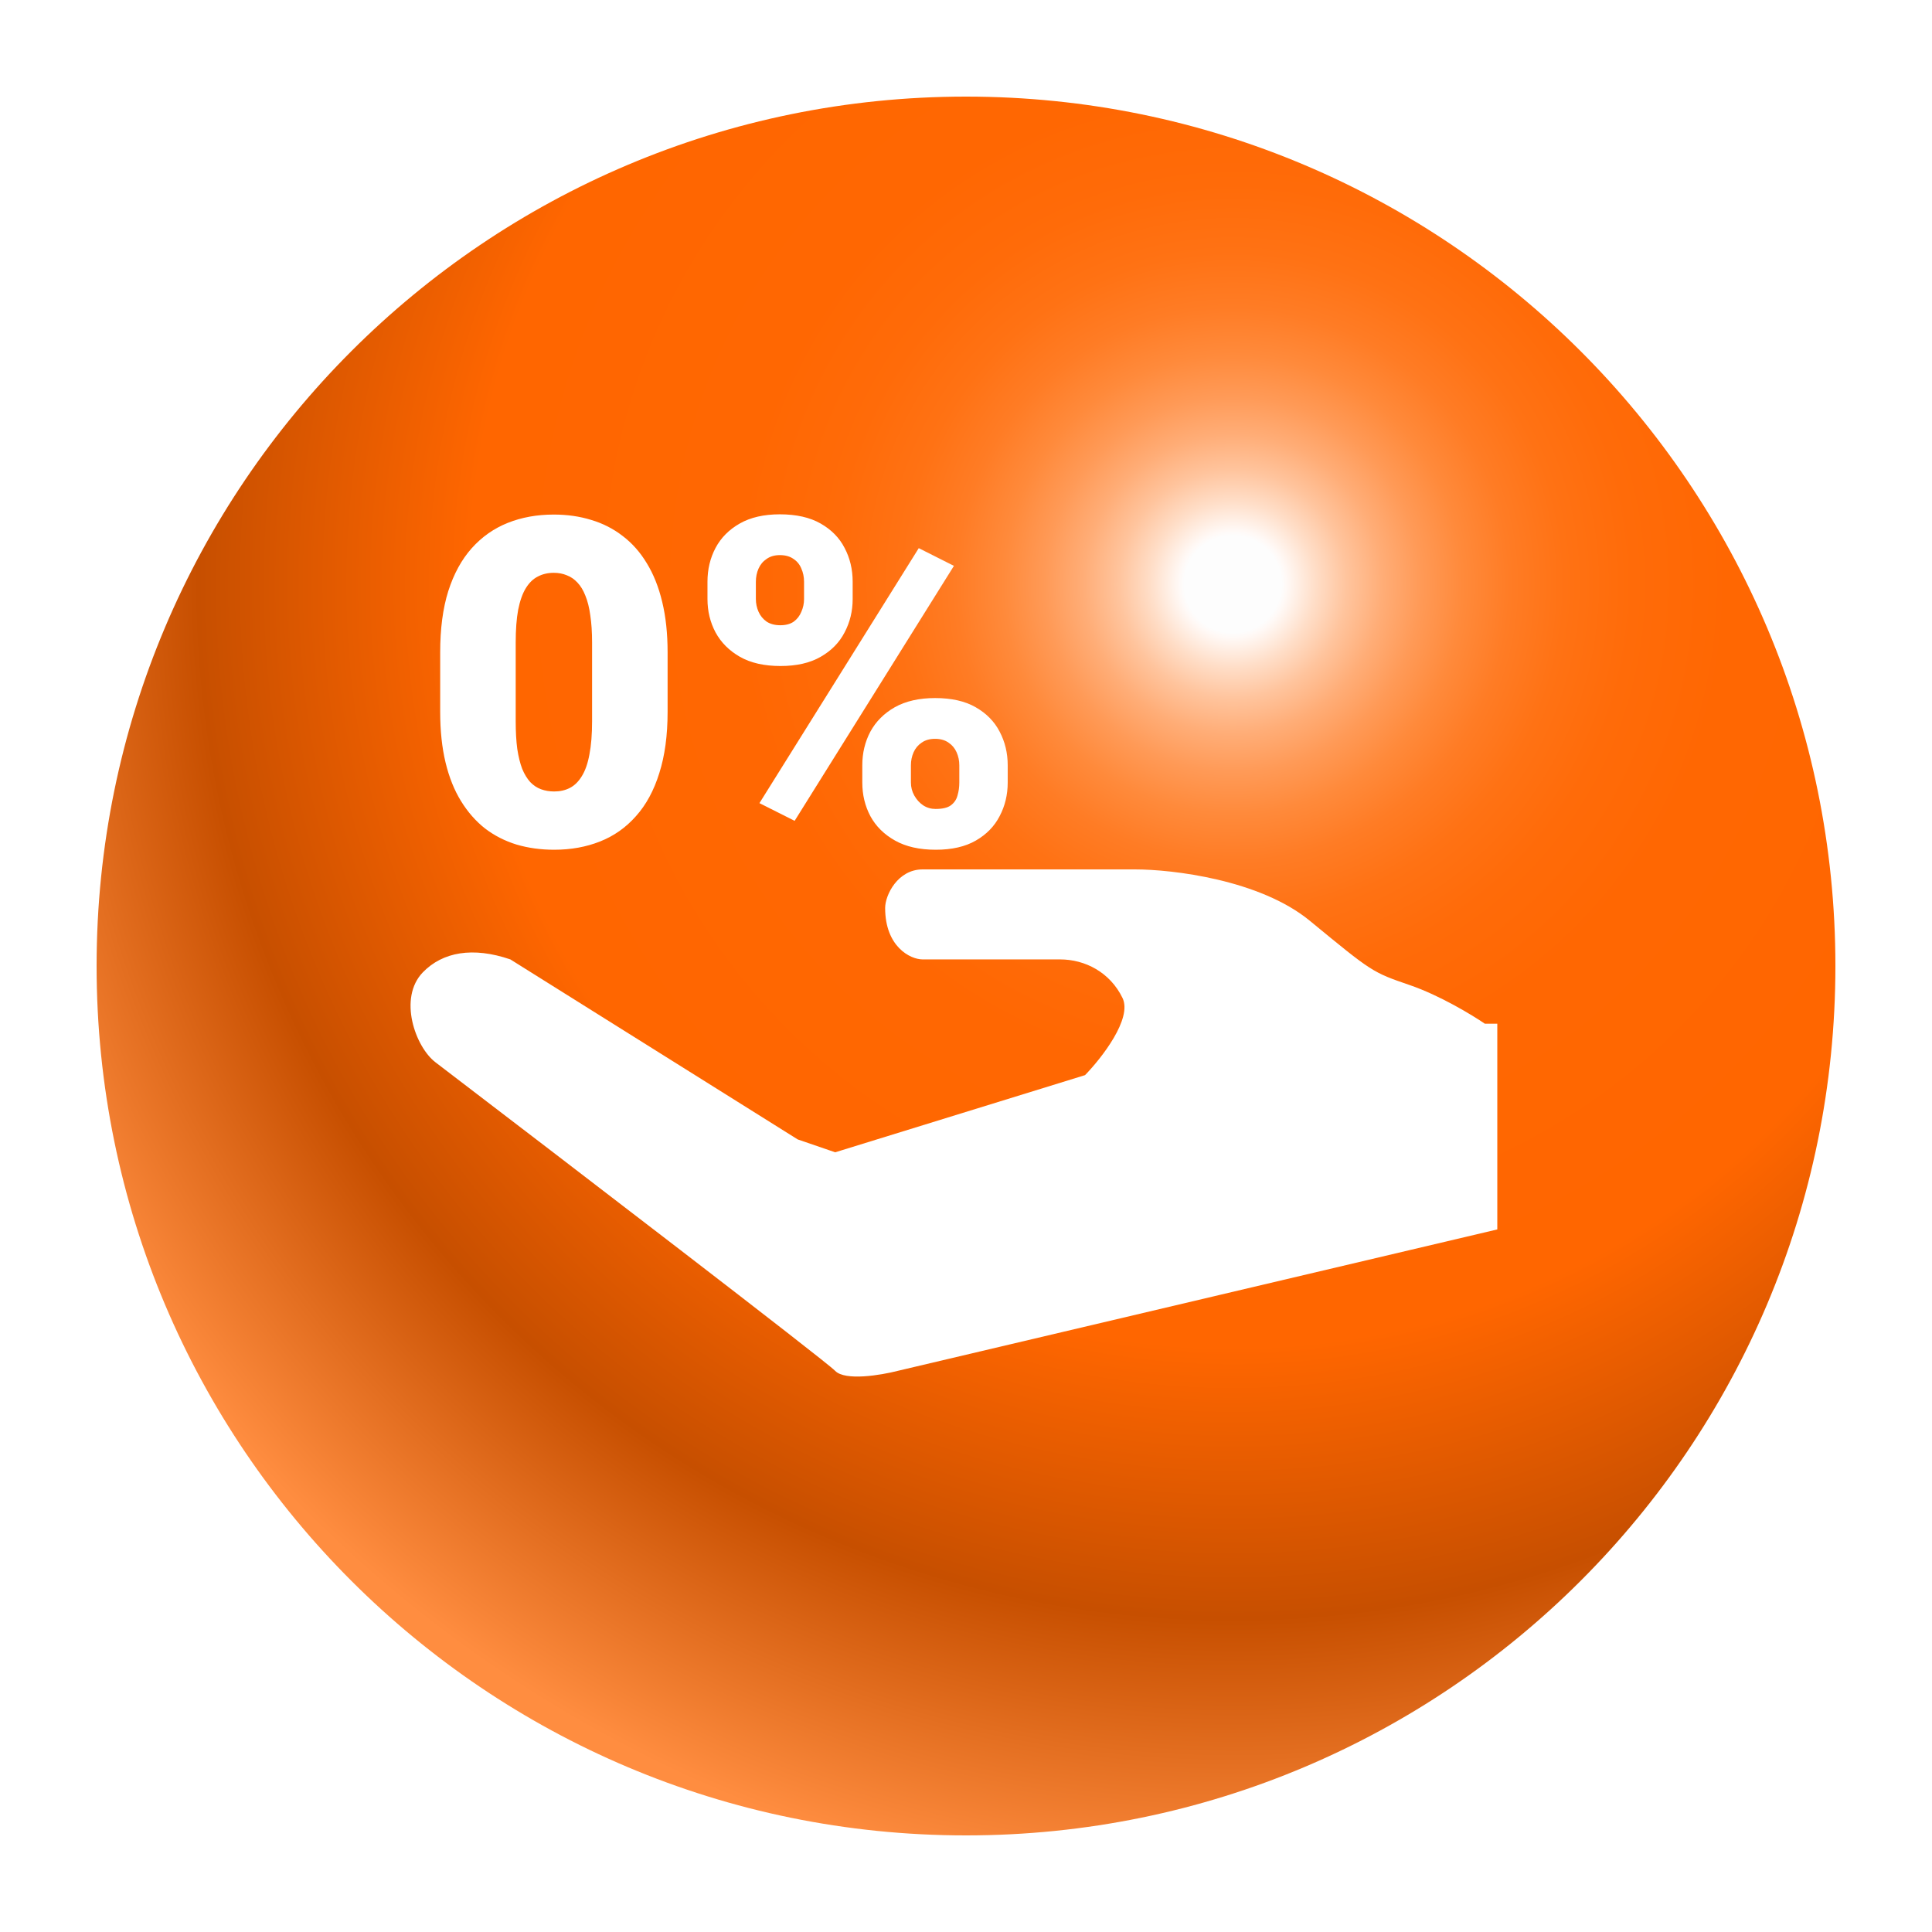
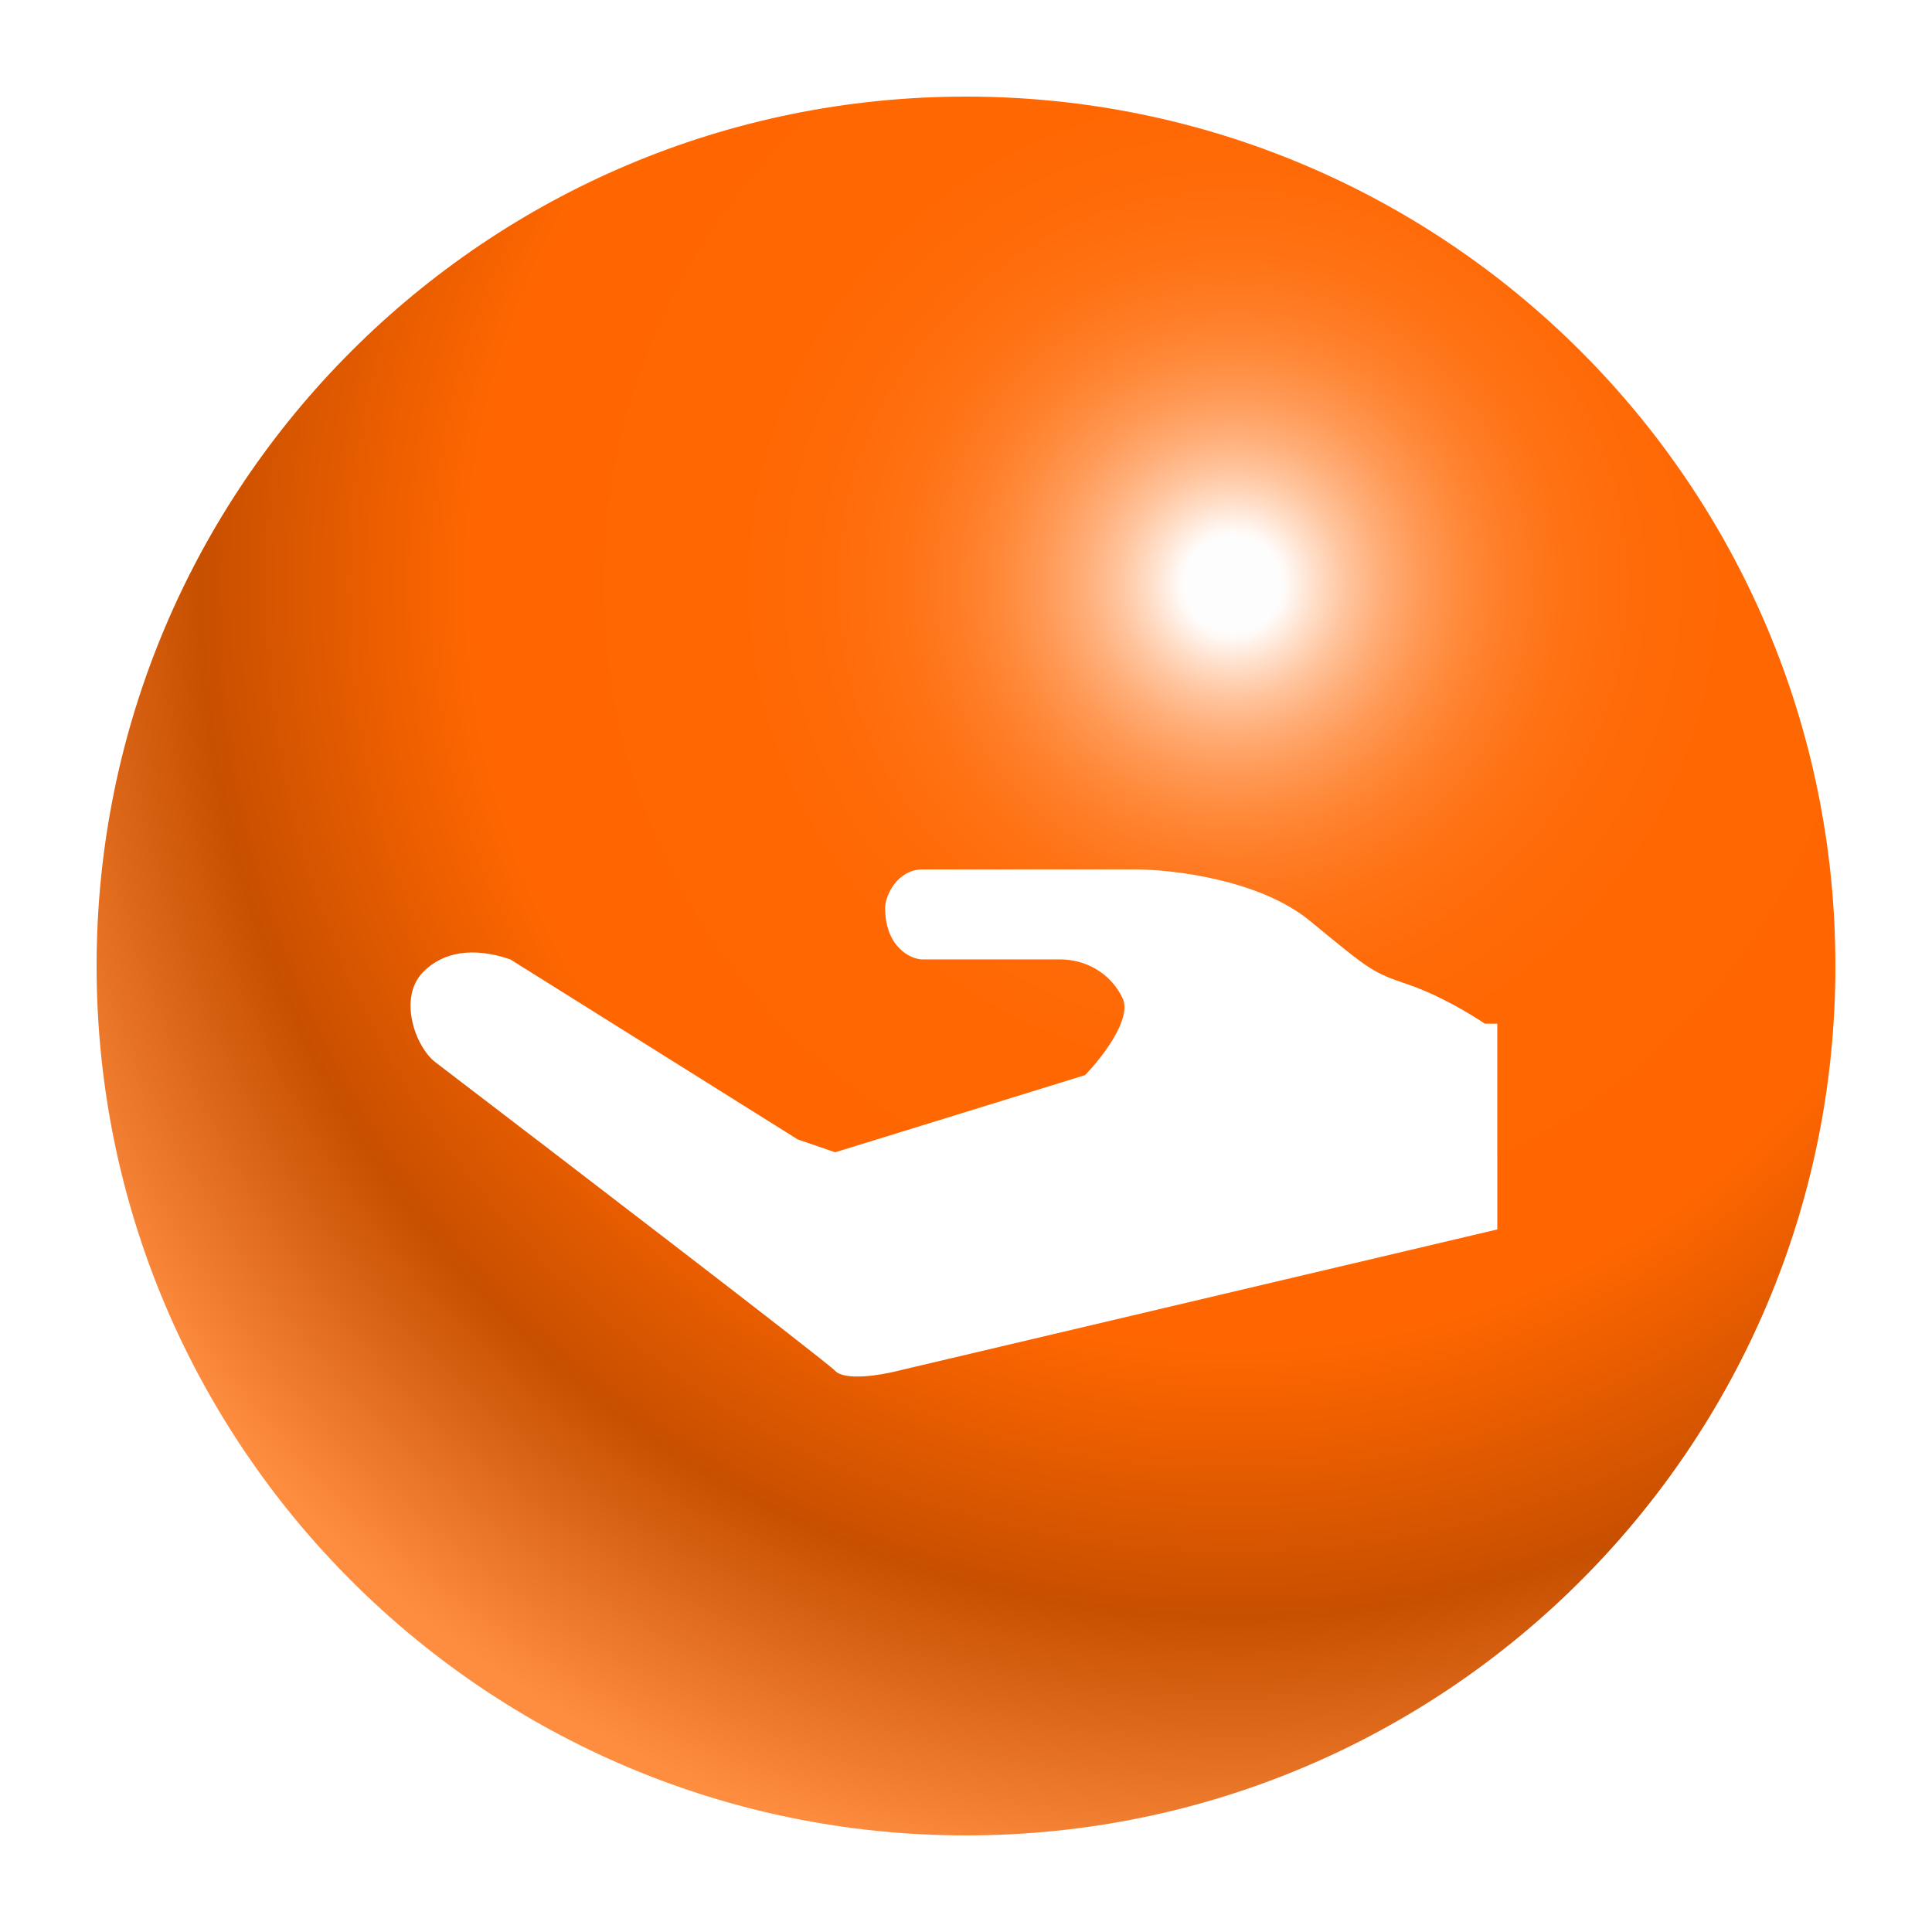
<svg xmlns="http://www.w3.org/2000/svg" width="80" height="80" viewBox="0 0 80 80" fill="none">
  <g filter="url(#filter0_d_348_138)">
-     <path d="M40 72C20.12 72 4 55.88 4 36C4 16.12 20.12 0 40 0C59.88 0 76 16.12 76 36C76 55.88 59.88 72 40 72Z" fill="url(#paint0_radial_348_138)" />
+     <path d="M40 72C20.12 72 4 55.88 4 36C4 16.12 20.12 0 40 0C59.88 0 76 16.12 76 36C76 55.88 59.88 72 40 72" fill="url(#paint0_radial_348_138)" />
  </g>
  <path d="M62 50.908V42.389H61.483C60.965 42.034 59.62 41.218 58.379 40.792C56.827 40.259 56.827 40.259 54.24 38.13C52.171 36.426 48.55 36 46.998 36H38.204C37.17 36 36.652 37.065 36.652 37.597C36.652 39.195 37.687 39.727 38.204 39.727H43.895C44.929 39.727 45.964 40.259 46.481 41.324C46.895 42.176 45.619 43.809 44.929 44.519L34.583 47.714L33.031 47.181L21.133 39.727C19.581 39.195 18.33 39.418 17.512 40.259C16.478 41.324 17.196 43.35 18.03 43.986C23.375 48.068 34.169 56.339 34.583 56.765C34.997 57.191 36.48 56.942 37.17 56.765L62 50.908Z" fill="white" />
  <g filter="url(#filter1_d_348_138)">
-     <path d="M27.644 23.012V25.48C27.644 26.451 27.529 27.295 27.3 28.013C27.078 28.73 26.756 29.324 26.335 29.794C25.921 30.264 25.426 30.613 24.851 30.842C24.276 31.071 23.642 31.186 22.949 31.186C22.393 31.186 21.873 31.114 21.391 30.972C20.908 30.824 20.472 30.601 20.082 30.304C19.699 30.001 19.368 29.624 19.09 29.172C18.811 28.721 18.598 28.189 18.45 27.577C18.301 26.958 18.227 26.259 18.227 25.48V23.012C18.227 22.035 18.338 21.191 18.561 20.48C18.79 19.762 19.115 19.168 19.535 18.698C19.956 18.228 20.454 17.879 21.029 17.65C21.604 17.421 22.238 17.307 22.931 17.307C23.487 17.307 24.004 17.381 24.48 17.529C24.962 17.672 25.398 17.894 25.788 18.197C26.178 18.494 26.509 18.868 26.781 19.32C27.059 19.771 27.273 20.306 27.421 20.925C27.569 21.537 27.644 22.233 27.644 23.012ZM24.517 25.86V22.613C24.517 22.18 24.492 21.803 24.443 21.481C24.4 21.16 24.331 20.888 24.239 20.665C24.152 20.442 24.044 20.263 23.914 20.127C23.784 19.985 23.636 19.883 23.469 19.821C23.308 19.753 23.129 19.719 22.931 19.719C22.683 19.719 22.461 19.771 22.263 19.877C22.071 19.975 21.907 20.136 21.771 20.359C21.635 20.581 21.53 20.878 21.456 21.25C21.387 21.621 21.354 22.075 21.354 22.613V25.86C21.354 26.299 21.375 26.683 21.419 27.011C21.468 27.332 21.536 27.608 21.623 27.836C21.715 28.059 21.827 28.241 21.956 28.384C22.086 28.52 22.235 28.619 22.402 28.681C22.569 28.742 22.751 28.773 22.949 28.773C23.19 28.773 23.407 28.724 23.599 28.625C23.79 28.526 23.954 28.365 24.09 28.143C24.233 27.914 24.338 27.614 24.406 27.243C24.48 26.865 24.517 26.405 24.517 25.86ZM29.295 20.804V20.09C29.295 19.576 29.406 19.11 29.629 18.689C29.852 18.268 30.186 17.931 30.631 17.678C31.076 17.424 31.63 17.297 32.291 17.297C32.972 17.297 33.535 17.424 33.98 17.678C34.425 17.931 34.756 18.268 34.973 18.689C35.195 19.11 35.307 19.576 35.307 20.09V20.804C35.307 21.305 35.195 21.766 34.973 22.186C34.756 22.607 34.425 22.944 33.98 23.198C33.541 23.451 32.987 23.578 32.319 23.578C31.645 23.578 31.085 23.451 30.64 23.198C30.195 22.944 29.858 22.607 29.629 22.186C29.406 21.766 29.295 21.305 29.295 20.804ZM31.299 20.09V20.804C31.299 20.99 31.336 21.166 31.41 21.333C31.484 21.5 31.596 21.636 31.744 21.741C31.899 21.84 32.087 21.89 32.31 21.89C32.539 21.89 32.724 21.84 32.867 21.741C33.009 21.636 33.114 21.5 33.182 21.333C33.256 21.166 33.294 20.99 33.294 20.804V20.09C33.294 19.892 33.256 19.709 33.182 19.543C33.114 19.375 33.006 19.242 32.857 19.144C32.709 19.038 32.52 18.986 32.291 18.986C32.075 18.986 31.893 19.038 31.744 19.144C31.596 19.242 31.484 19.375 31.41 19.543C31.336 19.709 31.299 19.892 31.299 20.09ZM35.706 28.402V27.688C35.706 27.181 35.817 26.717 36.04 26.296C36.268 25.876 36.605 25.539 37.051 25.285C37.502 25.032 38.059 24.905 38.721 24.905C39.401 24.905 39.961 25.032 40.4 25.285C40.845 25.539 41.176 25.876 41.393 26.296C41.615 26.717 41.727 27.181 41.727 27.688V28.402C41.727 28.91 41.615 29.373 41.393 29.794C41.176 30.215 40.848 30.552 40.409 30.805C39.97 31.059 39.416 31.186 38.748 31.186C38.074 31.186 37.512 31.059 37.06 30.805C36.609 30.552 36.268 30.215 36.04 29.794C35.817 29.373 35.706 28.91 35.706 28.402ZM37.719 27.688V28.402C37.719 28.594 37.765 28.773 37.858 28.94C37.951 29.107 38.074 29.244 38.229 29.349C38.384 29.448 38.554 29.497 38.739 29.497C39.024 29.497 39.234 29.448 39.37 29.349C39.512 29.244 39.605 29.107 39.648 28.94C39.698 28.773 39.723 28.594 39.723 28.402V27.688C39.723 27.496 39.685 27.317 39.611 27.15C39.537 26.983 39.426 26.85 39.277 26.751C39.129 26.646 38.943 26.593 38.721 26.593C38.498 26.593 38.312 26.646 38.164 26.751C38.016 26.85 37.904 26.983 37.83 27.15C37.756 27.317 37.719 27.496 37.719 27.688ZM39.5 19.431L32.904 29.989L31.447 29.256L38.044 18.698L39.5 19.431Z" fill="white" />
-   </g>
+     </g>
  <defs>
    <filter id="filter0_d_348_138" x="0" y="0" width="80" height="80" filterUnits="userSpaceOnUse" color-interpolation-filters="sRGB">
      <feFlood flood-opacity="0" result="BackgroundImageFix" />
      <feColorMatrix in="SourceAlpha" type="matrix" values="0 0 0 0 0 0 0 0 0 0 0 0 0 0 0 0 0 0 127 0" result="hardAlpha" />
      <feOffset dy="4" />
      <feGaussianBlur stdDeviation="2" />
      <feComposite in2="hardAlpha" operator="out" />
      <feColorMatrix type="matrix" values="0 0 0 0 0 0 0 0 0 0 0 0 0 0 0 0 0 0 0.25 0" />
      <feBlend mode="normal" in2="BackgroundImageFix" result="effect1_dropShadow_348_138" />
      <feBlend mode="normal" in="SourceGraphic" in2="effect1_dropShadow_348_138" result="shape" />
    </filter>
    <filter id="filter1_d_348_138" x="14.227" y="17.297" width="31.5" height="21.888" filterUnits="userSpaceOnUse" color-interpolation-filters="sRGB">
      <feFlood flood-opacity="0" result="BackgroundImageFix" />
      <feColorMatrix in="SourceAlpha" type="matrix" values="0 0 0 0 0 0 0 0 0 0 0 0 0 0 0 0 0 0 127 0" result="hardAlpha" />
      <feOffset dy="4" />
      <feGaussianBlur stdDeviation="2" />
      <feComposite in2="hardAlpha" operator="out" />
      <feColorMatrix type="matrix" values="0 0 0 0 0 0 0 0 0 0 0 0 0 0 0 0 0 0 0.25 0" />
      <feBlend mode="normal" in2="BackgroundImageFix" result="effect1_dropShadow_348_138" />
      <feBlend mode="normal" in="SourceGraphic" in2="effect1_dropShadow_348_138" result="shape" />
    </filter>
    <radialGradient id="paint0_radial_348_138" cx="0" cy="0" r="1" gradientUnits="userSpaceOnUse" gradientTransform="translate(51 20) rotate(120.784) scale(54.708)">
      <stop offset="0.037" stop-color="#FDFDFD" />
      <stop offset="0.037" stop-color="#FDFDFD" />
      <stop offset="0.041" stop-color="#FFF9F6" />
      <stop offset="0.063" stop-color="#FFDEC8" />
      <stop offset="0.087" stop-color="#FFC49D" />
      <stop offset="0.114" stop-color="#FFAD77" />
      <stop offset="0.143" stop-color="#FF9A57" />
      <stop offset="0.175" stop-color="#FF8A3B" />
      <stop offset="0.211" stop-color="#FF7C25" />
      <stop offset="0.253" stop-color="#FF7214" />
      <stop offset="0.305" stop-color="#FF6B09" />
      <stop offset="0.378" stop-color="#FF6702" />
      <stop offset="0.581" stop-color="#FF6600" />
      <stop offset="0.788" stop-color="#C74F00" />
      <stop offset="1" stop-color="#FF8D40" />
    </radialGradient>
  </defs>
</svg>